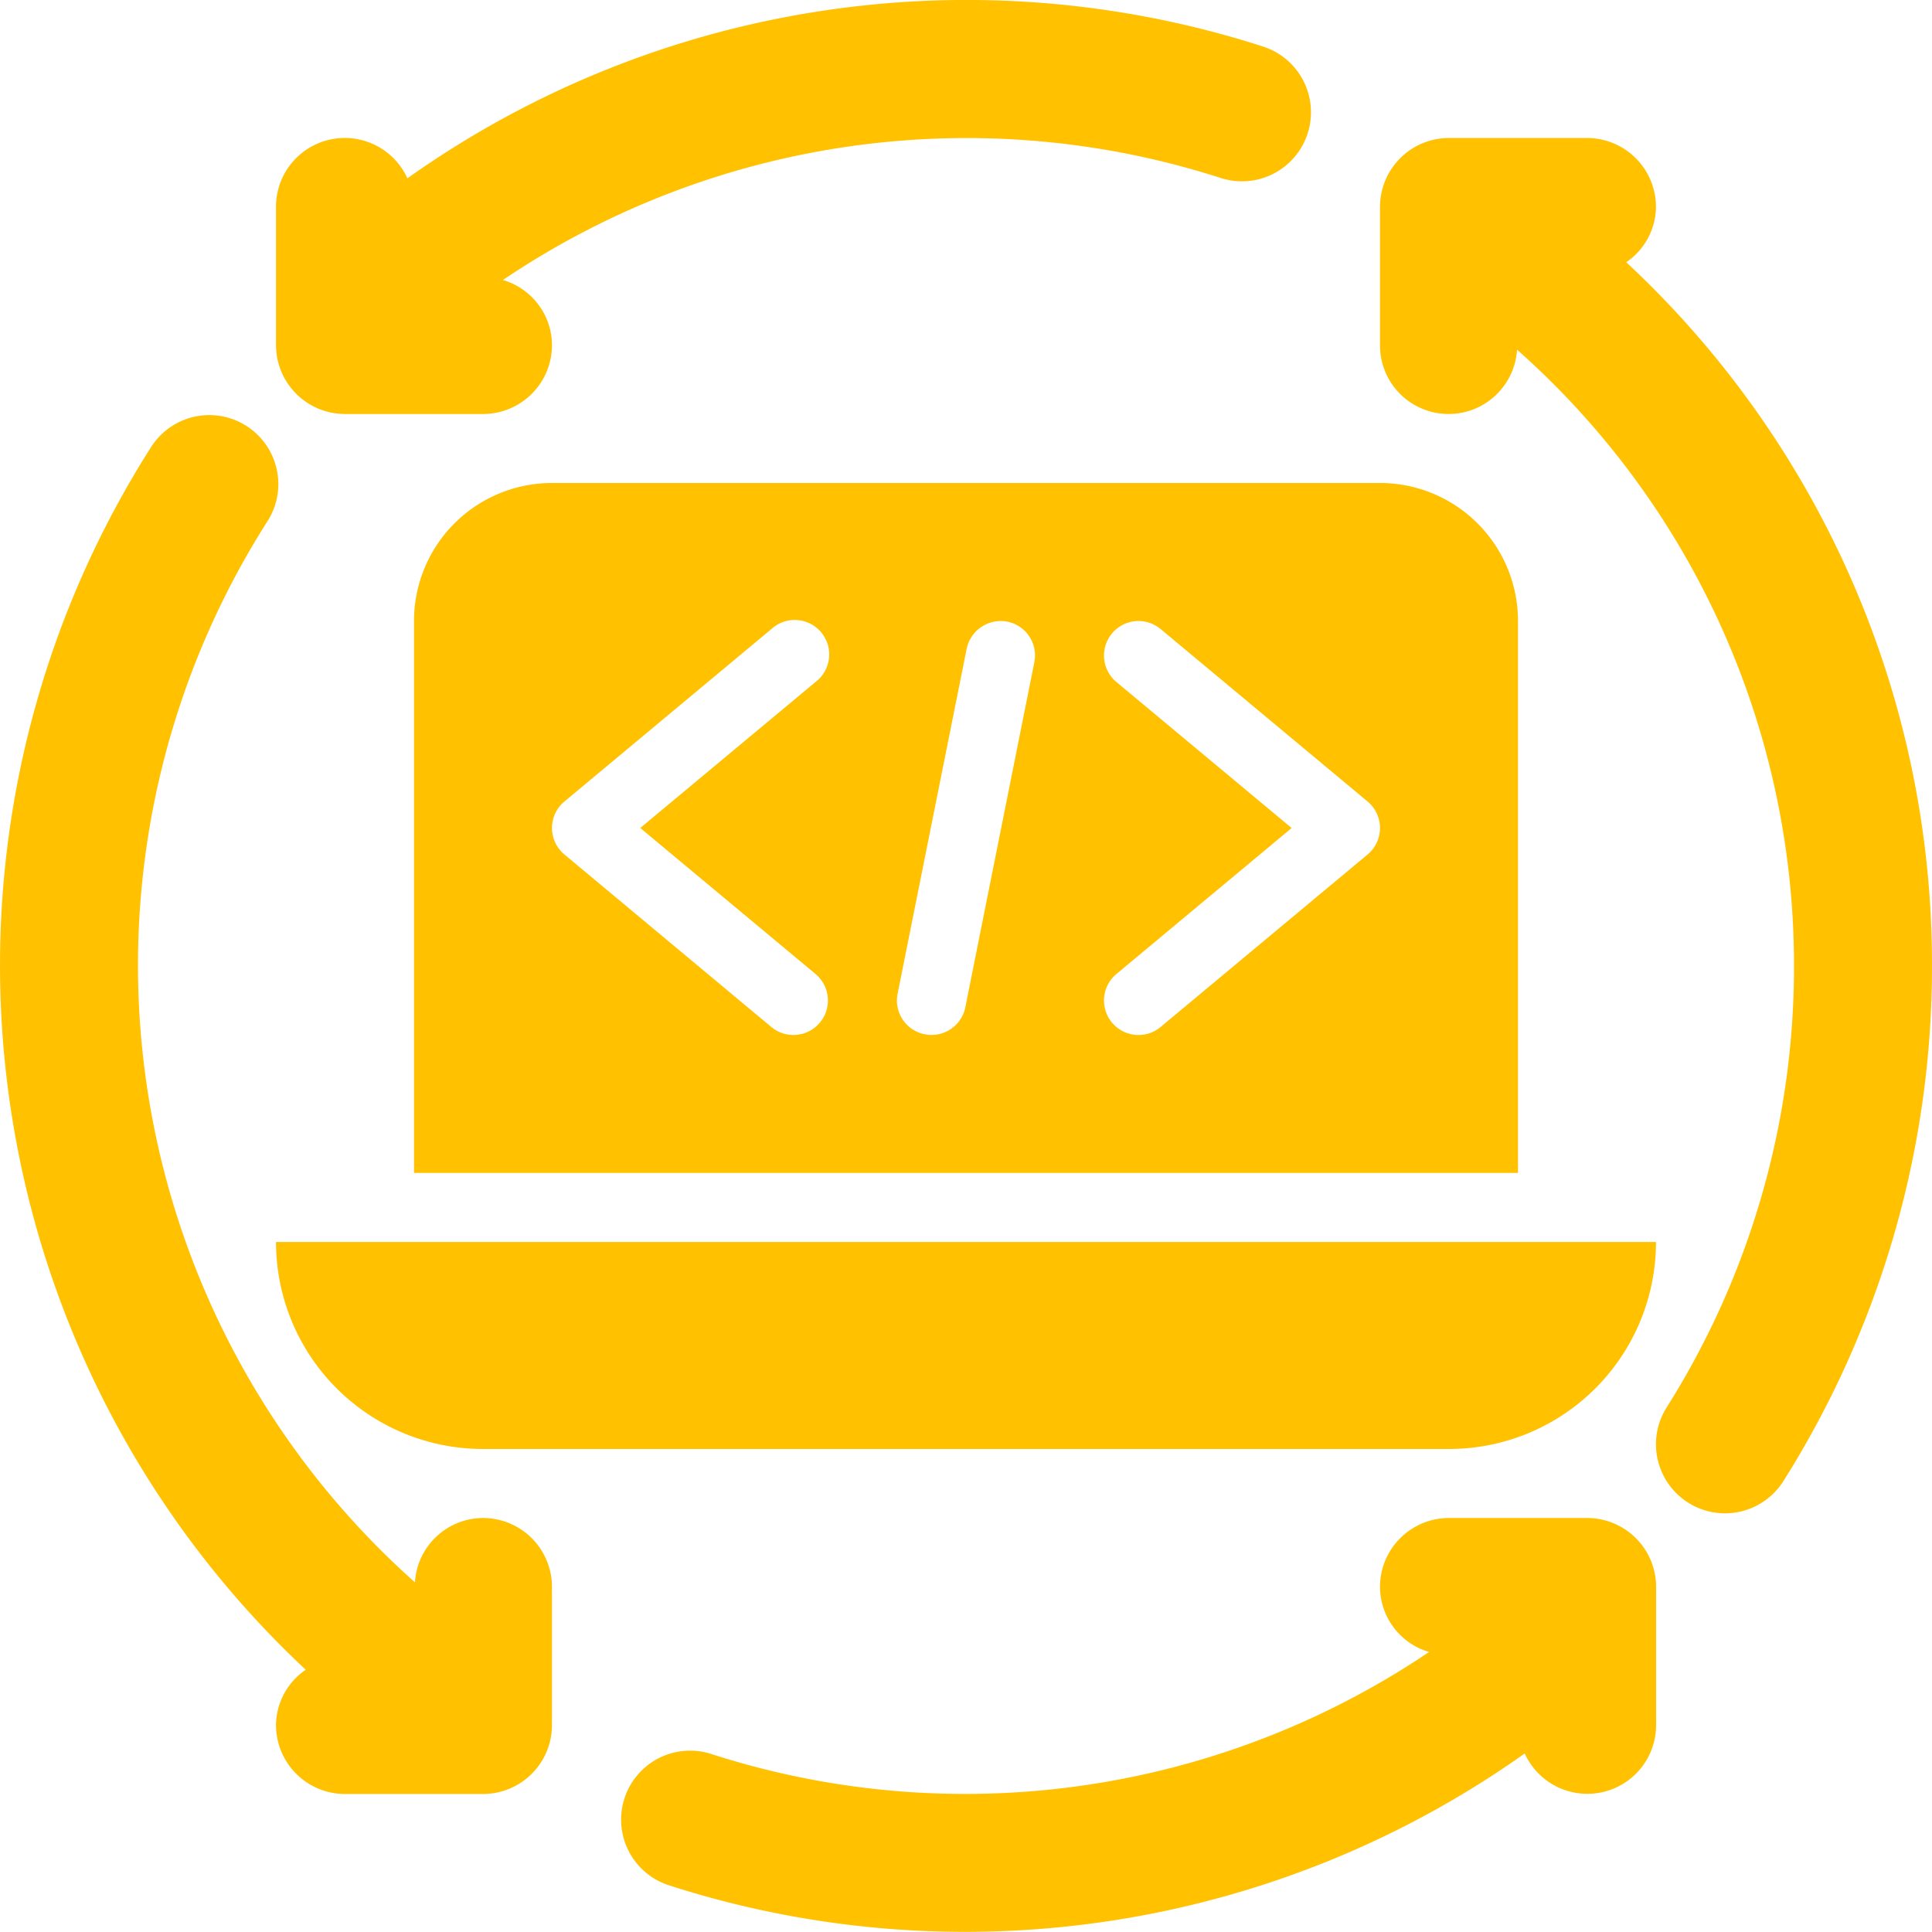
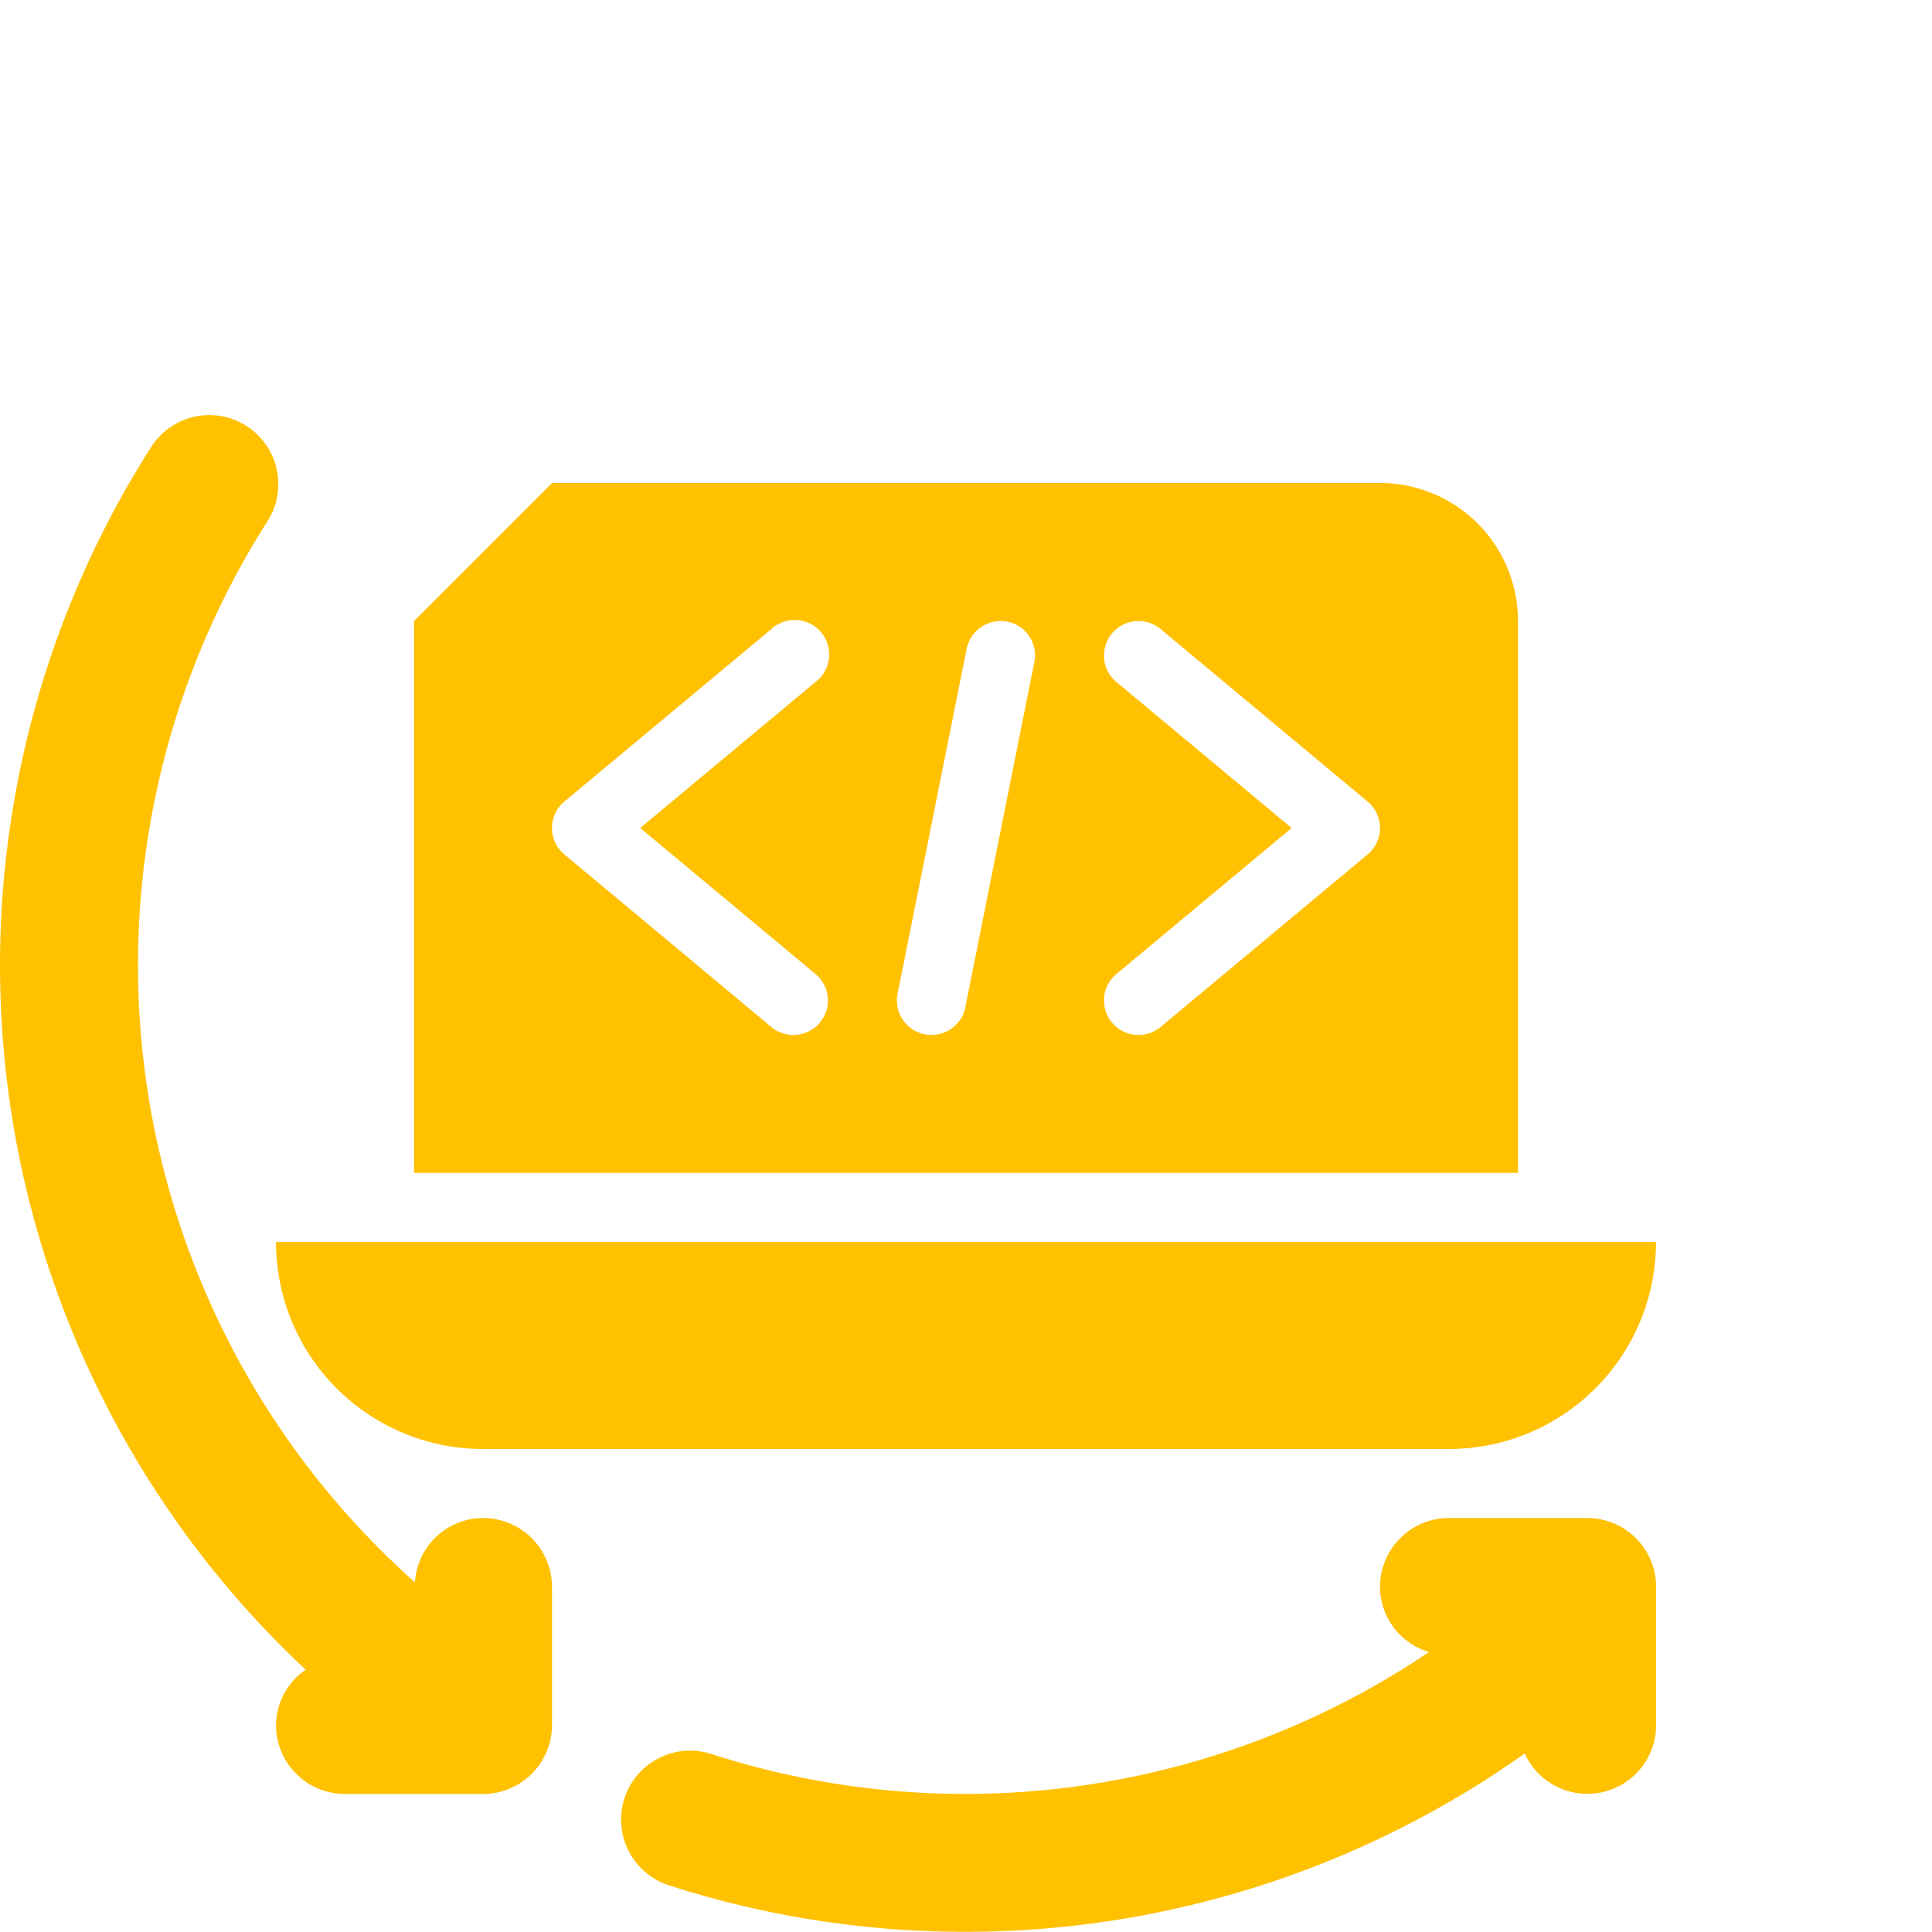
<svg xmlns="http://www.w3.org/2000/svg" width="87.093" height="87.093" viewBox="0 0 87.093 87.093">
  <g id="_x31_2" transform="translate(-2 -2)">
-     <path id="Path_15158" data-name="Path 15158" d="M33.1,9.6a3.053,3.053,0,0,0,1.341-2.49A3.11,3.11,0,0,0,31.331,4H25.11A3.11,3.11,0,0,0,22,7.11v6.221a3.092,3.092,0,0,0,6.178.21A37.057,37.057,0,0,1,40.663,41.325a37.221,37.221,0,0,1-5.741,19.9,3.111,3.111,0,0,0,5.261,3.323,43.457,43.457,0,0,0,6.7-23.222A43.226,43.226,0,0,0,33.1,9.6Z" transform="translate(42.209 4.221)" fill="#ffc100" />
    <path id="Path_15159" data-name="Path 15159" d="M54.545,24H48.324a3.11,3.11,0,0,0-3.11,3.11,3.072,3.072,0,0,0,2.213,2.929,37.4,37.4,0,0,1-20.875,6.4,37.273,37.273,0,0,1-11.482-1.8,3.109,3.109,0,1,0-1.914,5.917,43.483,43.483,0,0,0,13.4,2.1,43.608,43.608,0,0,0,25.182-8.041,3.1,3.1,0,0,0,5.923-1.291V27.11A3.11,3.11,0,0,0,54.545,24Z" transform="translate(18.995 46.43)" fill="#ffc100" />
-     <path id="Path_15160" data-name="Path 15160" d="M9.11,20.663h6.221a3.11,3.11,0,0,0,3.11-3.11,3.072,3.072,0,0,0-2.213-2.93,37.345,37.345,0,0,1,32.358-4.6A3.109,3.109,0,1,0,50.5,4.1a43.546,43.546,0,0,0-38.577,5.939A3.1,3.1,0,0,0,6,11.331v6.221a3.11,3.11,0,0,0,3.11,3.11Z" transform="translate(8.442 0)" fill="#ffc100" />
    <path id="Path_15161" data-name="Path 15161" d="M23.773,57.768a3.087,3.087,0,0,0-3.068,2.9,37.235,37.235,0,0,1-6.619-47.878,3.111,3.111,0,0,0-5.24-3.353A43.478,43.478,0,0,0,15.782,64.61a3.052,3.052,0,0,0-1.34,2.489,3.11,3.11,0,0,0,3.11,3.11h6.221a3.11,3.11,0,0,0,3.11-3.11V60.878a3.11,3.11,0,0,0-3.11-3.11Z" transform="translate(0 12.662)" fill="#ffc100" />
    <path id="Path_15162" data-name="Path 15162" d="M15.331,29.331H58.878A9.331,9.331,0,0,0,68.209,20H6A9.331,9.331,0,0,0,15.331,29.331Z" transform="translate(8.442 37.988)" fill="#ffc100" />
-     <path id="Path_15163" data-name="Path 15163" d="M8,15.221V40.1H57.767V15.221A6.221,6.221,0,0,0,51.546,9H14.221A6.221,6.221,0,0,0,8,15.221Zm31.663,2.75a1.555,1.555,0,1,1,1.993-2.388l9.331,7.776a1.554,1.554,0,0,1,0,2.388l-9.331,7.776a1.555,1.555,0,1,1-1.993-2.388l7.9-6.582Zm-6.749-1.5a1.57,1.57,0,0,1,1.829-1.221,1.551,1.551,0,0,1,1.221,1.829l-3.11,15.552a1.554,1.554,0,0,1-1.522,1.251,1.48,1.48,0,0,1-.307-.03A1.551,1.551,0,0,1,29.8,32.025Zm-8.8-.89A1.555,1.555,0,1,1,26.1,17.97l-7.9,6.582,7.9,6.582a1.555,1.555,0,1,1-1.993,2.388L14.78,25.746a1.554,1.554,0,0,1,0-2.388Z" transform="translate(12.663 14.773)" fill="#ffc100" />
+     <path id="Path_15163" data-name="Path 15163" d="M8,15.221V40.1H57.767V15.221A6.221,6.221,0,0,0,51.546,9H14.221Zm31.663,2.75a1.555,1.555,0,1,1,1.993-2.388l9.331,7.776a1.554,1.554,0,0,1,0,2.388l-9.331,7.776a1.555,1.555,0,1,1-1.993-2.388l7.9-6.582Zm-6.749-1.5a1.57,1.57,0,0,1,1.829-1.221,1.551,1.551,0,0,1,1.221,1.829l-3.11,15.552a1.554,1.554,0,0,1-1.522,1.251,1.48,1.48,0,0,1-.307-.03A1.551,1.551,0,0,1,29.8,32.025Zm-8.8-.89A1.555,1.555,0,1,1,26.1,17.97l-7.9,6.582,7.9,6.582a1.555,1.555,0,1,1-1.993,2.388L14.78,25.746a1.554,1.554,0,0,1,0-2.388Z" transform="translate(12.663 14.773)" fill="#ffc100" />
  </g>
</svg>